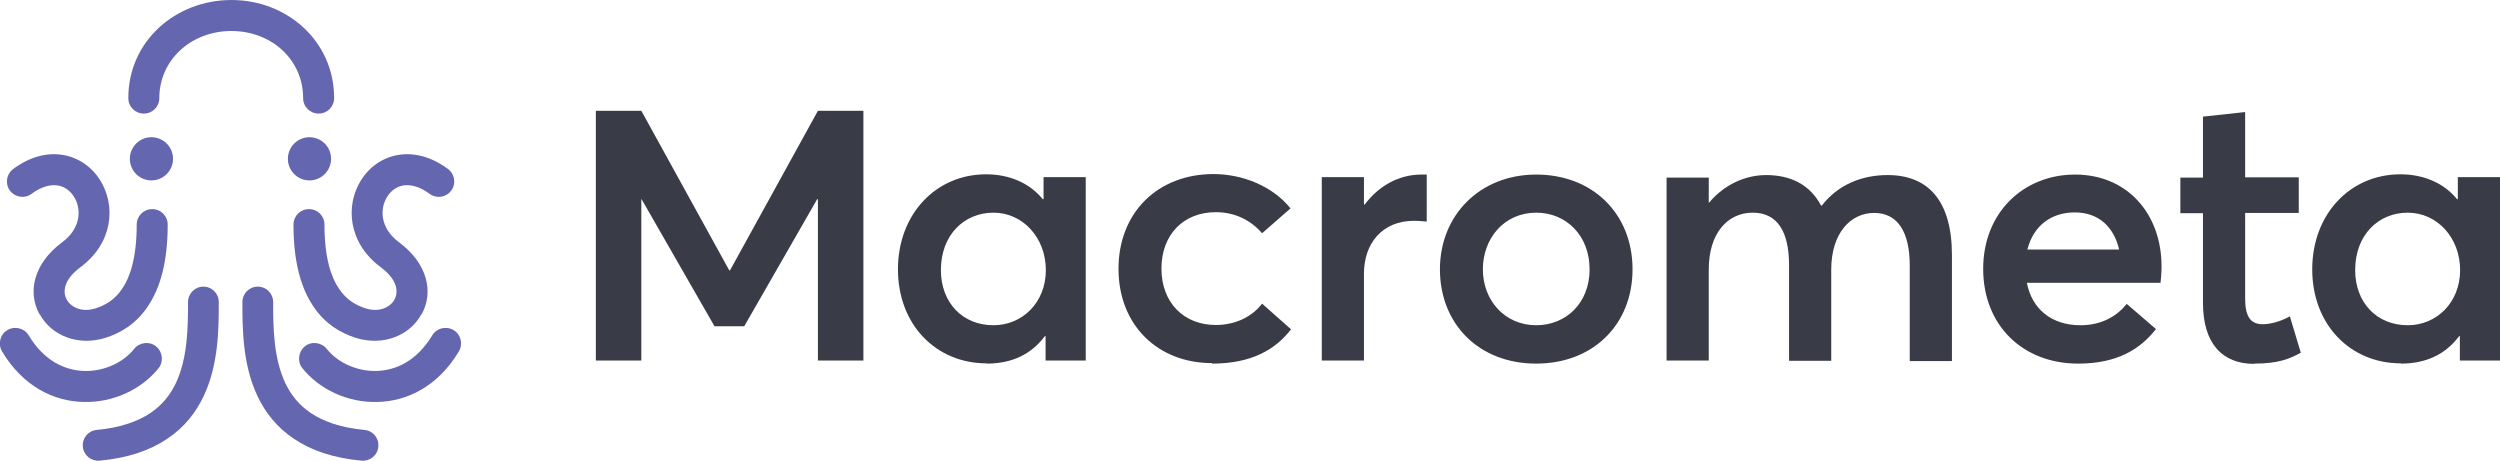
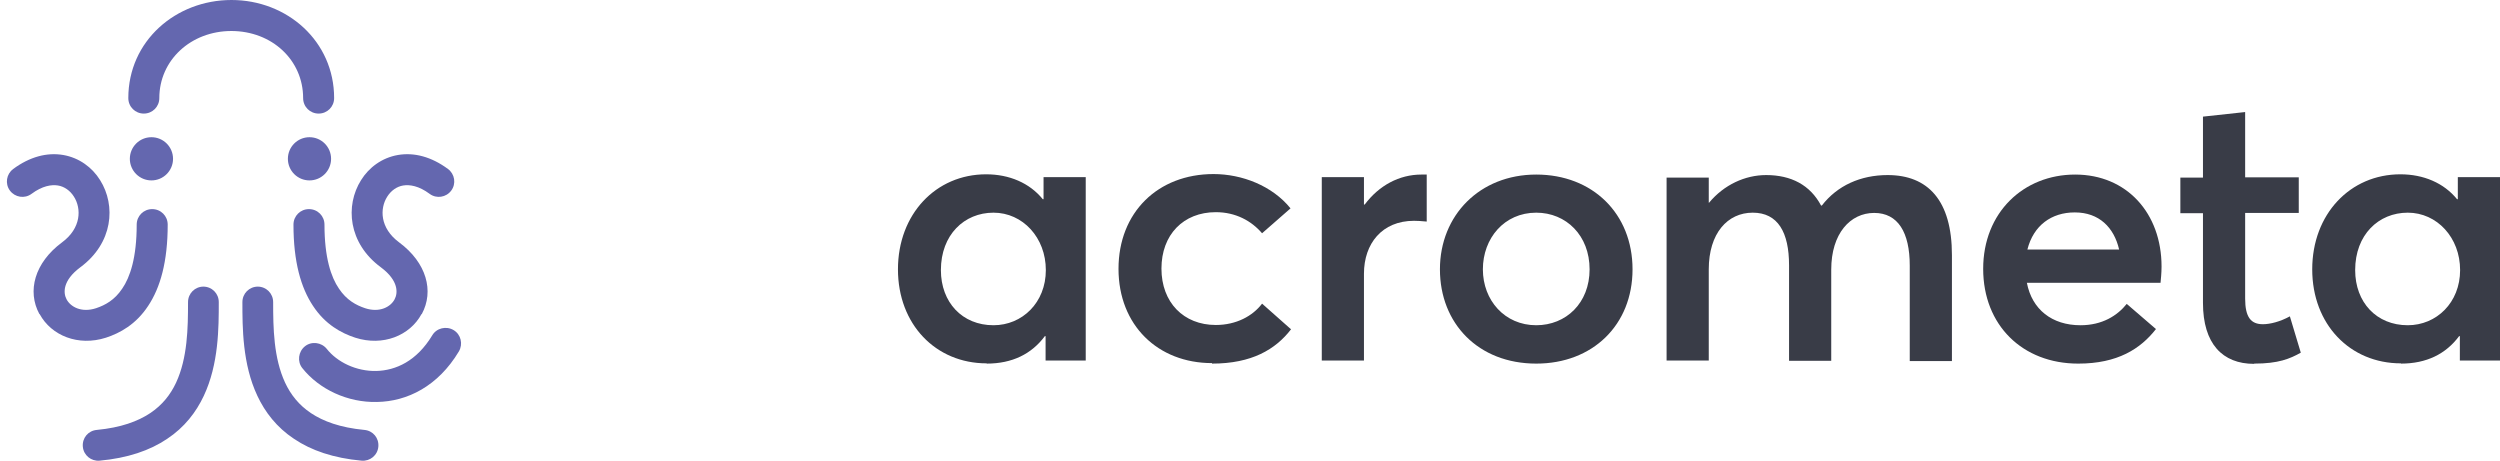
<svg xmlns="http://www.w3.org/2000/svg" id="Layer_2" viewBox="0 0 98.39 18.14">
  <defs>
    <style>.cls-1{fill:#393c47;}.cls-1,.cls-2,.cls-3{stroke-width:0px;}.cls-2,.cls-3{fill:#6467af;}.cls-3{fill-rule:evenodd;}</style>
  </defs>
  <g id="Layer_1-2">
-     <path class="cls-3" d="M3.33,14.6c-.77-.02-1.59-.39-2.2-1.4-.17-.29-.55-.38-.84-.21-.29.17-.38.55-.21.84.82,1.37,2.03,1.97,3.22,1.99,1.16.03,2.28-.5,2.94-1.33.21-.26.16-.65-.1-.86-.26-.21-.65-.16-.86.1-.41.52-1.16.89-1.96.87Z" />
    <path class="cls-3" d="M8,11.28c.34,0,.61.27.61.61h0c0,1,0,2.44-.59,3.69-.3.64-.76,1.24-1.44,1.69-.68.46-1.56.76-2.66.86-.33.03-.63-.21-.66-.55-.03-.34.21-.63.55-.66.95-.09,1.62-.34,2.1-.66.48-.32.8-.73,1.02-1.2.45-.97.47-2.14.47-3.17,0-.34.27-.61.61-.61Z" />
    <path class="cls-3" d="M1.56,12.36c.46.85,1.52,1.28,2.61.93.55-.18,1.18-.52,1.66-1.25.48-.72.77-1.74.77-3.2,0-.34-.27-.61-.61-.61s-.61.27-.61.61c0,1.3-.26,2.07-.57,2.52-.3.45-.67.65-1.03.77-.58.19-1.01-.06-1.16-.35-.13-.24-.17-.73.54-1.26,1.29-.95,1.41-2.43.78-3.43-.31-.5-.82-.88-1.45-.99-.64-.11-1.32.07-1.97.55-.27.2-.33.58-.13.85.2.27.58.33.85.13.43-.32.79-.37,1.04-.33.25.04.48.2.63.44.3.47.29,1.24-.47,1.8-1.08.8-1.38,1.92-.89,2.82Z" />
    <path class="cls-3" d="M14.81,14.6c.77-.02,1.59-.39,2.2-1.4.17-.29.55-.38.84-.21.29.17.38.55.21.84-.82,1.37-2.03,1.97-3.22,1.99-1.16.03-2.28-.5-2.94-1.33-.21-.26-.16-.65.1-.86.26-.21.65-.16.86.1.41.52,1.16.89,1.96.87Z" />
    <path class="cls-3" d="M10.15,11.28c-.34,0-.61.27-.61.61h0c0,1,0,2.44.59,3.69.3.64.76,1.24,1.44,1.69.68.46,1.56.76,2.66.86.33.03.63-.21.66-.55.03-.34-.21-.63-.55-.66-.95-.09-1.62-.34-2.1-.66-.48-.32-.8-.73-1.02-1.2-.45-.97-.47-2.14-.47-3.17,0-.34-.27-.61-.61-.61Z" />
    <path class="cls-3" d="M16.59,12.36c-.46.85-1.52,1.28-2.61.93-.55-.18-1.18-.52-1.66-1.25-.48-.72-.77-1.74-.77-3.2,0-.34.27-.61.61-.61s.61.27.61.61c0,1.3.26,2.07.57,2.52.3.45.67.65,1.03.77.58.19,1.01-.06,1.16-.35.13-.24.17-.73-.54-1.26-1.29-.95-1.41-2.43-.78-3.43.31-.5.82-.88,1.45-.99.64-.11,1.32.07,1.97.55.27.2.33.58.13.85-.2.27-.58.33-.85.13-.43-.32-.79-.37-1.04-.33-.25.04-.48.2-.63.44-.3.47-.29,1.24.47,1.8,1.08.8,1.38,1.92.89,2.82Z" />
    <path class="cls-3" d="M9.11,1.22c-1.6,0-2.84,1.15-2.84,2.64,0,.34-.27.61-.61.61s-.61-.27-.61-.61c0-2.25,1.87-3.86,4.06-3.86s4.04,1.62,4.04,3.86c0,.34-.27.61-.61.61s-.61-.27-.61-.61c0-1.49-1.22-2.64-2.83-2.64Z" />
    <circle class="cls-2" cx="5.96" cy="6.25" r=".85" />
    <circle class="cls-2" cx="12.18" cy="6.25" r=".85" />
-     <path class="cls-1" d="M23.45,14.19h1.79v-6.35h.01l2.87,5h1.17l2.87-5h.03v6.35h1.79V4.36h-1.79l-3.46,6.28h-.03l-3.46-6.28h-1.79v9.83Z" />
    <path class="cls-1" d="M38.83,14.31c1.01,0,1.77-.38,2.29-1.08h.03v.96h1.58v-7.22h-1.66v.87h-.03c-.52-.64-1.32-.98-2.23-.98-1.98,0-3.47,1.57-3.47,3.74s1.49,3.7,3.49,3.7ZM39.1,12.8c-1.23,0-2.07-.9-2.07-2.17,0-1.39.92-2.26,2.07-2.26s2.06.98,2.06,2.26-.93,2.17-2.06,2.17Z" />
    <path class="cls-1" d="M47.7,14.31c1.57,0,2.5-.56,3.11-1.35l-1.14-1.01c-.37.49-1.02.84-1.82.84-1.27,0-2.14-.89-2.14-2.22s.86-2.22,2.14-2.22c.78,0,1.4.34,1.82.83l1.12-.98c-.72-.89-1.91-1.35-3.03-1.35-2.19,0-3.74,1.51-3.74,3.73s1.55,3.71,3.68,3.71Z" />
    <path class="cls-1" d="M52.02,14.19h1.66v-3.42c0-1.18.71-2.08,1.97-2.08.12,0,.31.01.5.03v-1.85h-.21c-.87,0-1.67.43-2.23,1.18h-.03v-1.08h-1.66v7.22Z" />
    <path class="cls-1" d="M60.46,14.31c2.22,0,3.79-1.52,3.79-3.71s-1.57-3.73-3.79-3.73-3.79,1.6-3.79,3.73,1.51,3.71,3.79,3.71ZM60.46,12.8c-1.24,0-2.1-.98-2.1-2.2s.84-2.23,2.1-2.23c1.18,0,2.1.9,2.1,2.23s-.93,2.2-2.1,2.2Z" />
    <path class="cls-1" d="M65.59,14.19h1.66v-3.59c0-1.42.74-2.23,1.73-2.23s1.43.77,1.43,2.07v3.76h1.66v-3.59c0-1.42.75-2.23,1.69-2.23s1.4.77,1.4,2.07v3.76h1.66v-4.17c0-2.16-.95-3.15-2.53-3.15-1.06,0-1.98.41-2.59,1.2h-.03c-.43-.81-1.18-1.2-2.16-1.2-.83,0-1.66.38-2.25,1.09h-.01v-.99h-1.66v7.22Z" />
    <path class="cls-1" d="M85.07,10.49c0-2.1-1.37-3.62-3.4-3.62s-3.62,1.49-3.62,3.71,1.55,3.73,3.74,3.73c1.55,0,2.45-.58,3.06-1.36l-1.15-.99c-.37.46-.96.84-1.82.84-1.12,0-1.91-.62-2.11-1.67h5.26c.01-.12.04-.37.04-.64ZM81.66,8.36c.95,0,1.54.59,1.74,1.46h-3.61c.24-.95.95-1.46,1.86-1.46Z" />
    <path class="cls-1" d="M88.72,14.31c.95,0,1.4-.19,1.83-.43l-.43-1.43c-.38.21-.78.31-1.06.31-.47,0-.7-.27-.7-1.01v-3.37h2.11v-1.4h-2.11v-2.57l-1.66.18v2.4h-.89v1.4h.89v3.53c0,1.61.77,2.4,2.01,2.4Z" />
    <path class="cls-1" d="M94.49,14.31c1.01,0,1.77-.38,2.29-1.08h.03v.96h1.58v-7.22h-1.66v.87h-.03c-.52-.64-1.32-.98-2.23-.98-1.98,0-3.47,1.57-3.47,3.74s1.49,3.7,3.49,3.7ZM94.76,12.8c-1.23,0-2.07-.9-2.07-2.17,0-1.39.92-2.26,2.07-2.26s2.06.98,2.06,2.26-.93,2.17-2.06,2.17Z" />
  </g>
</svg>